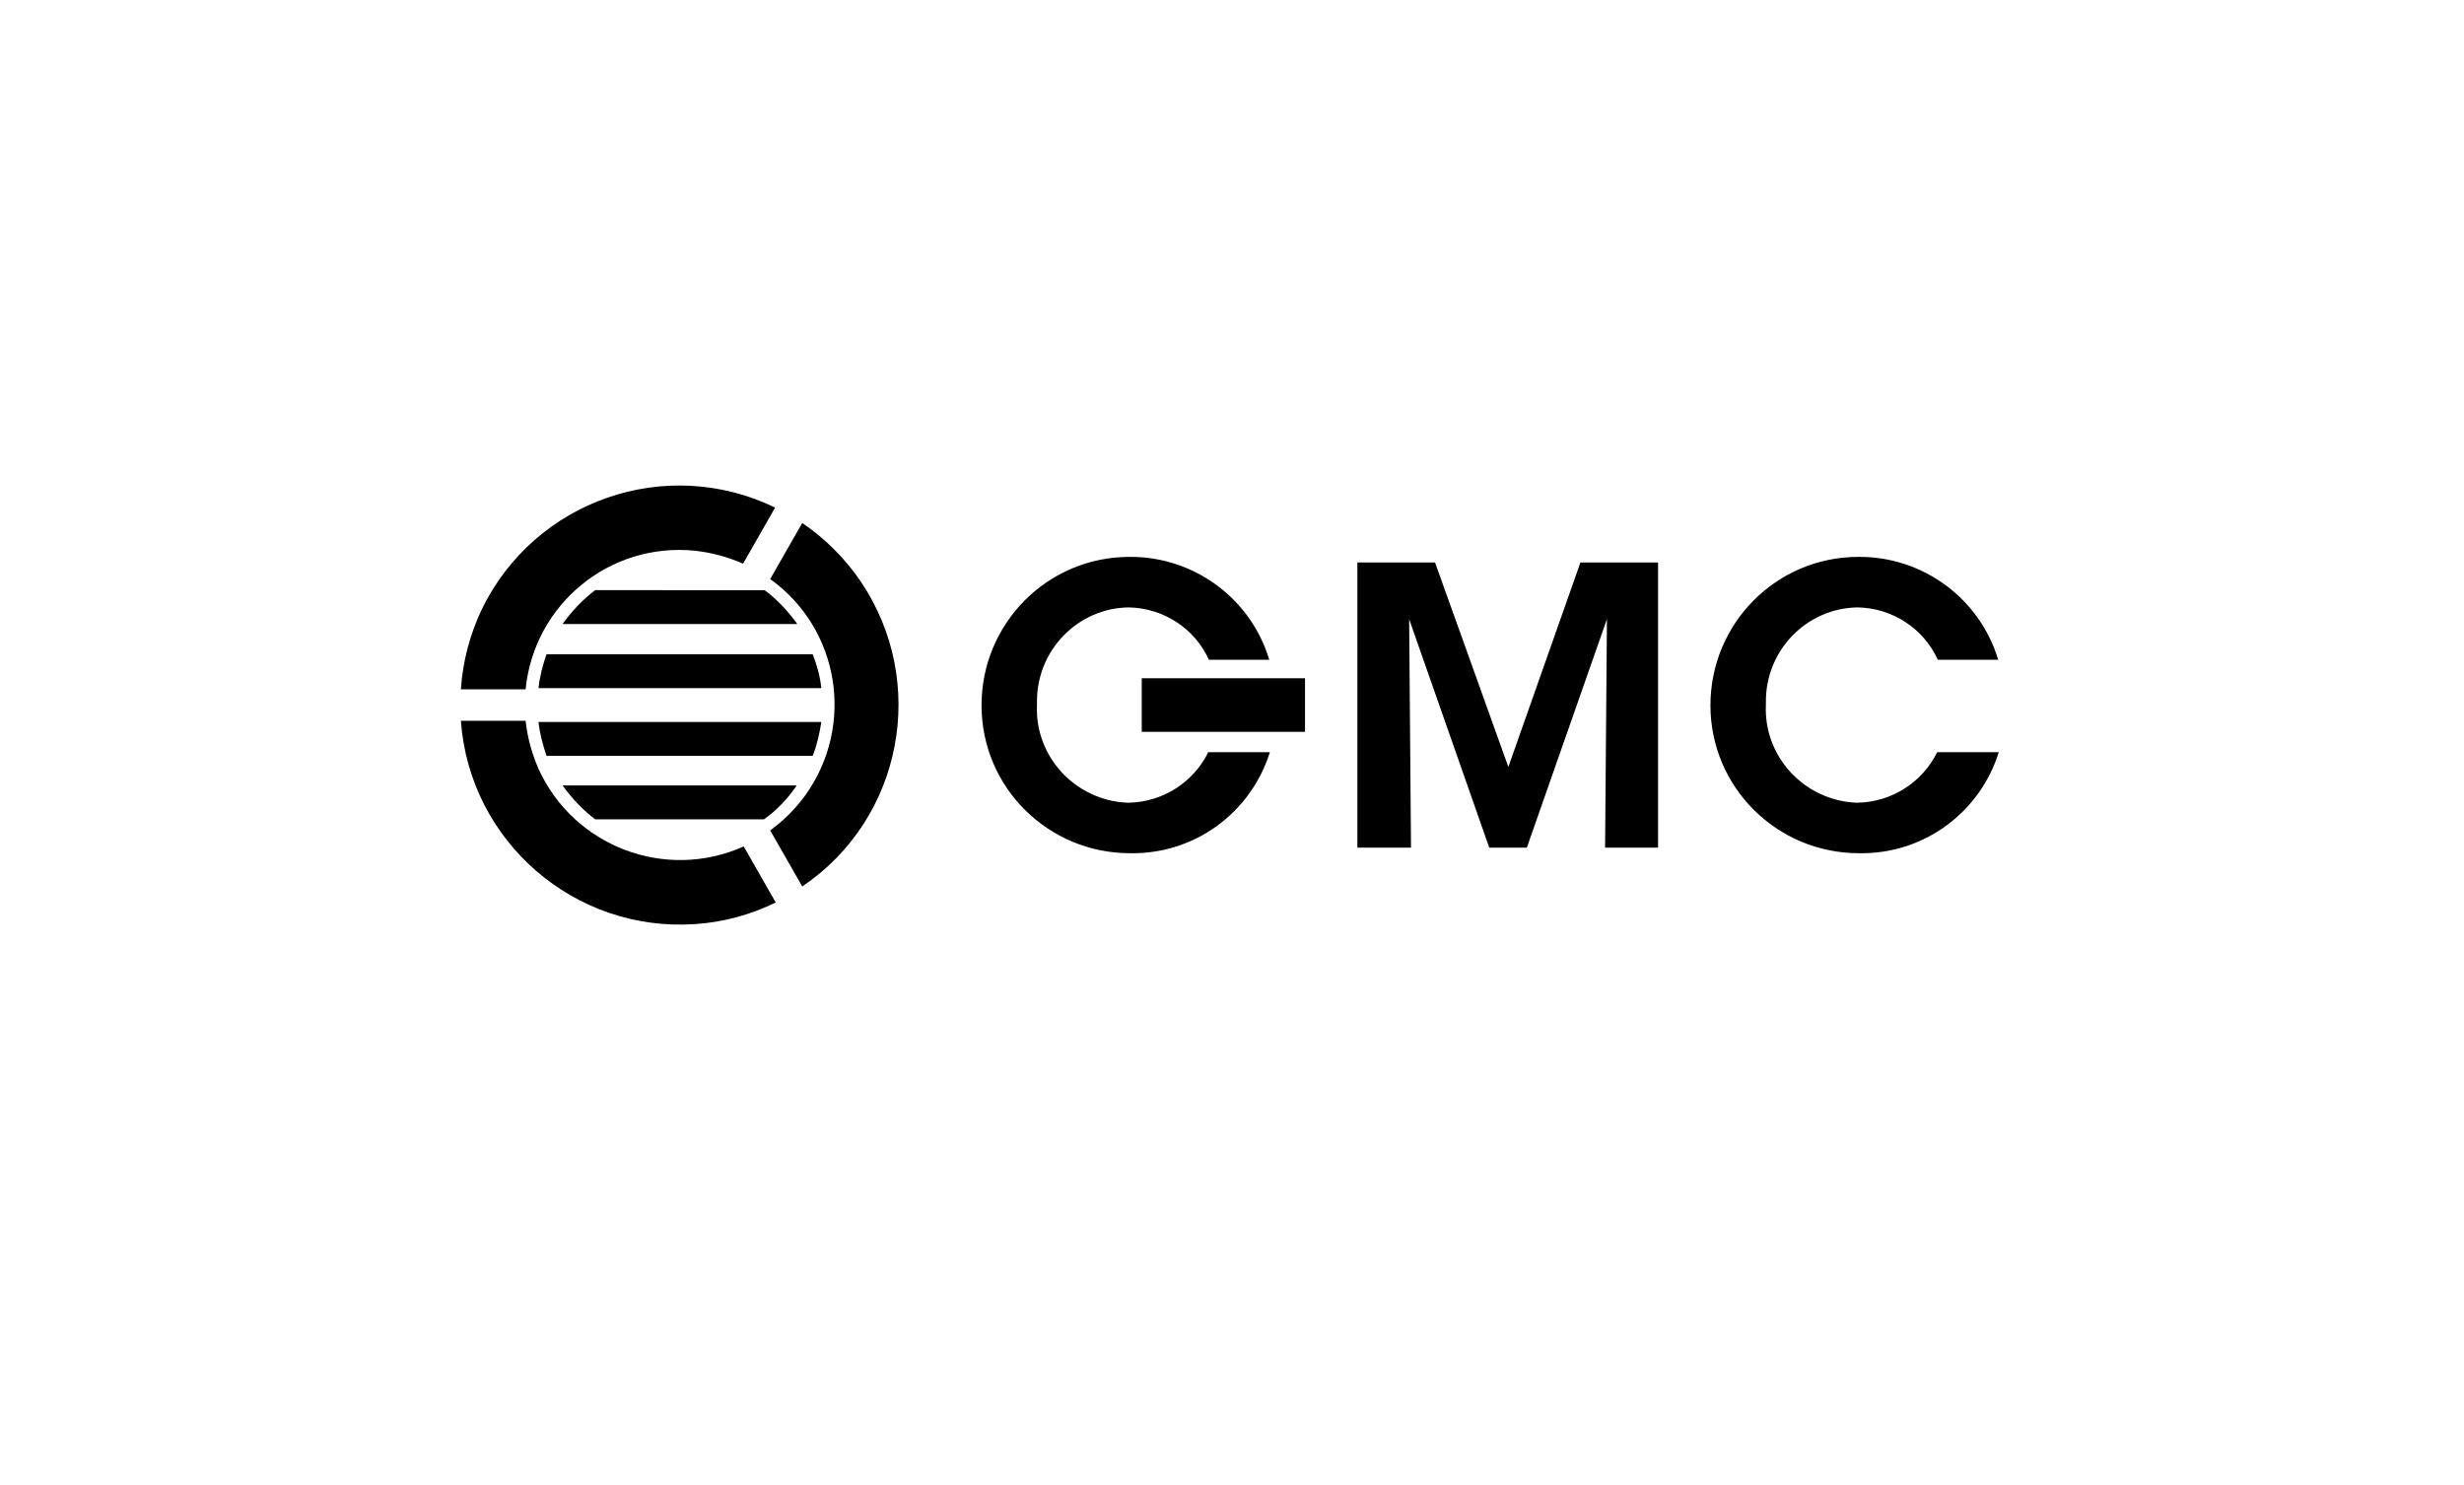
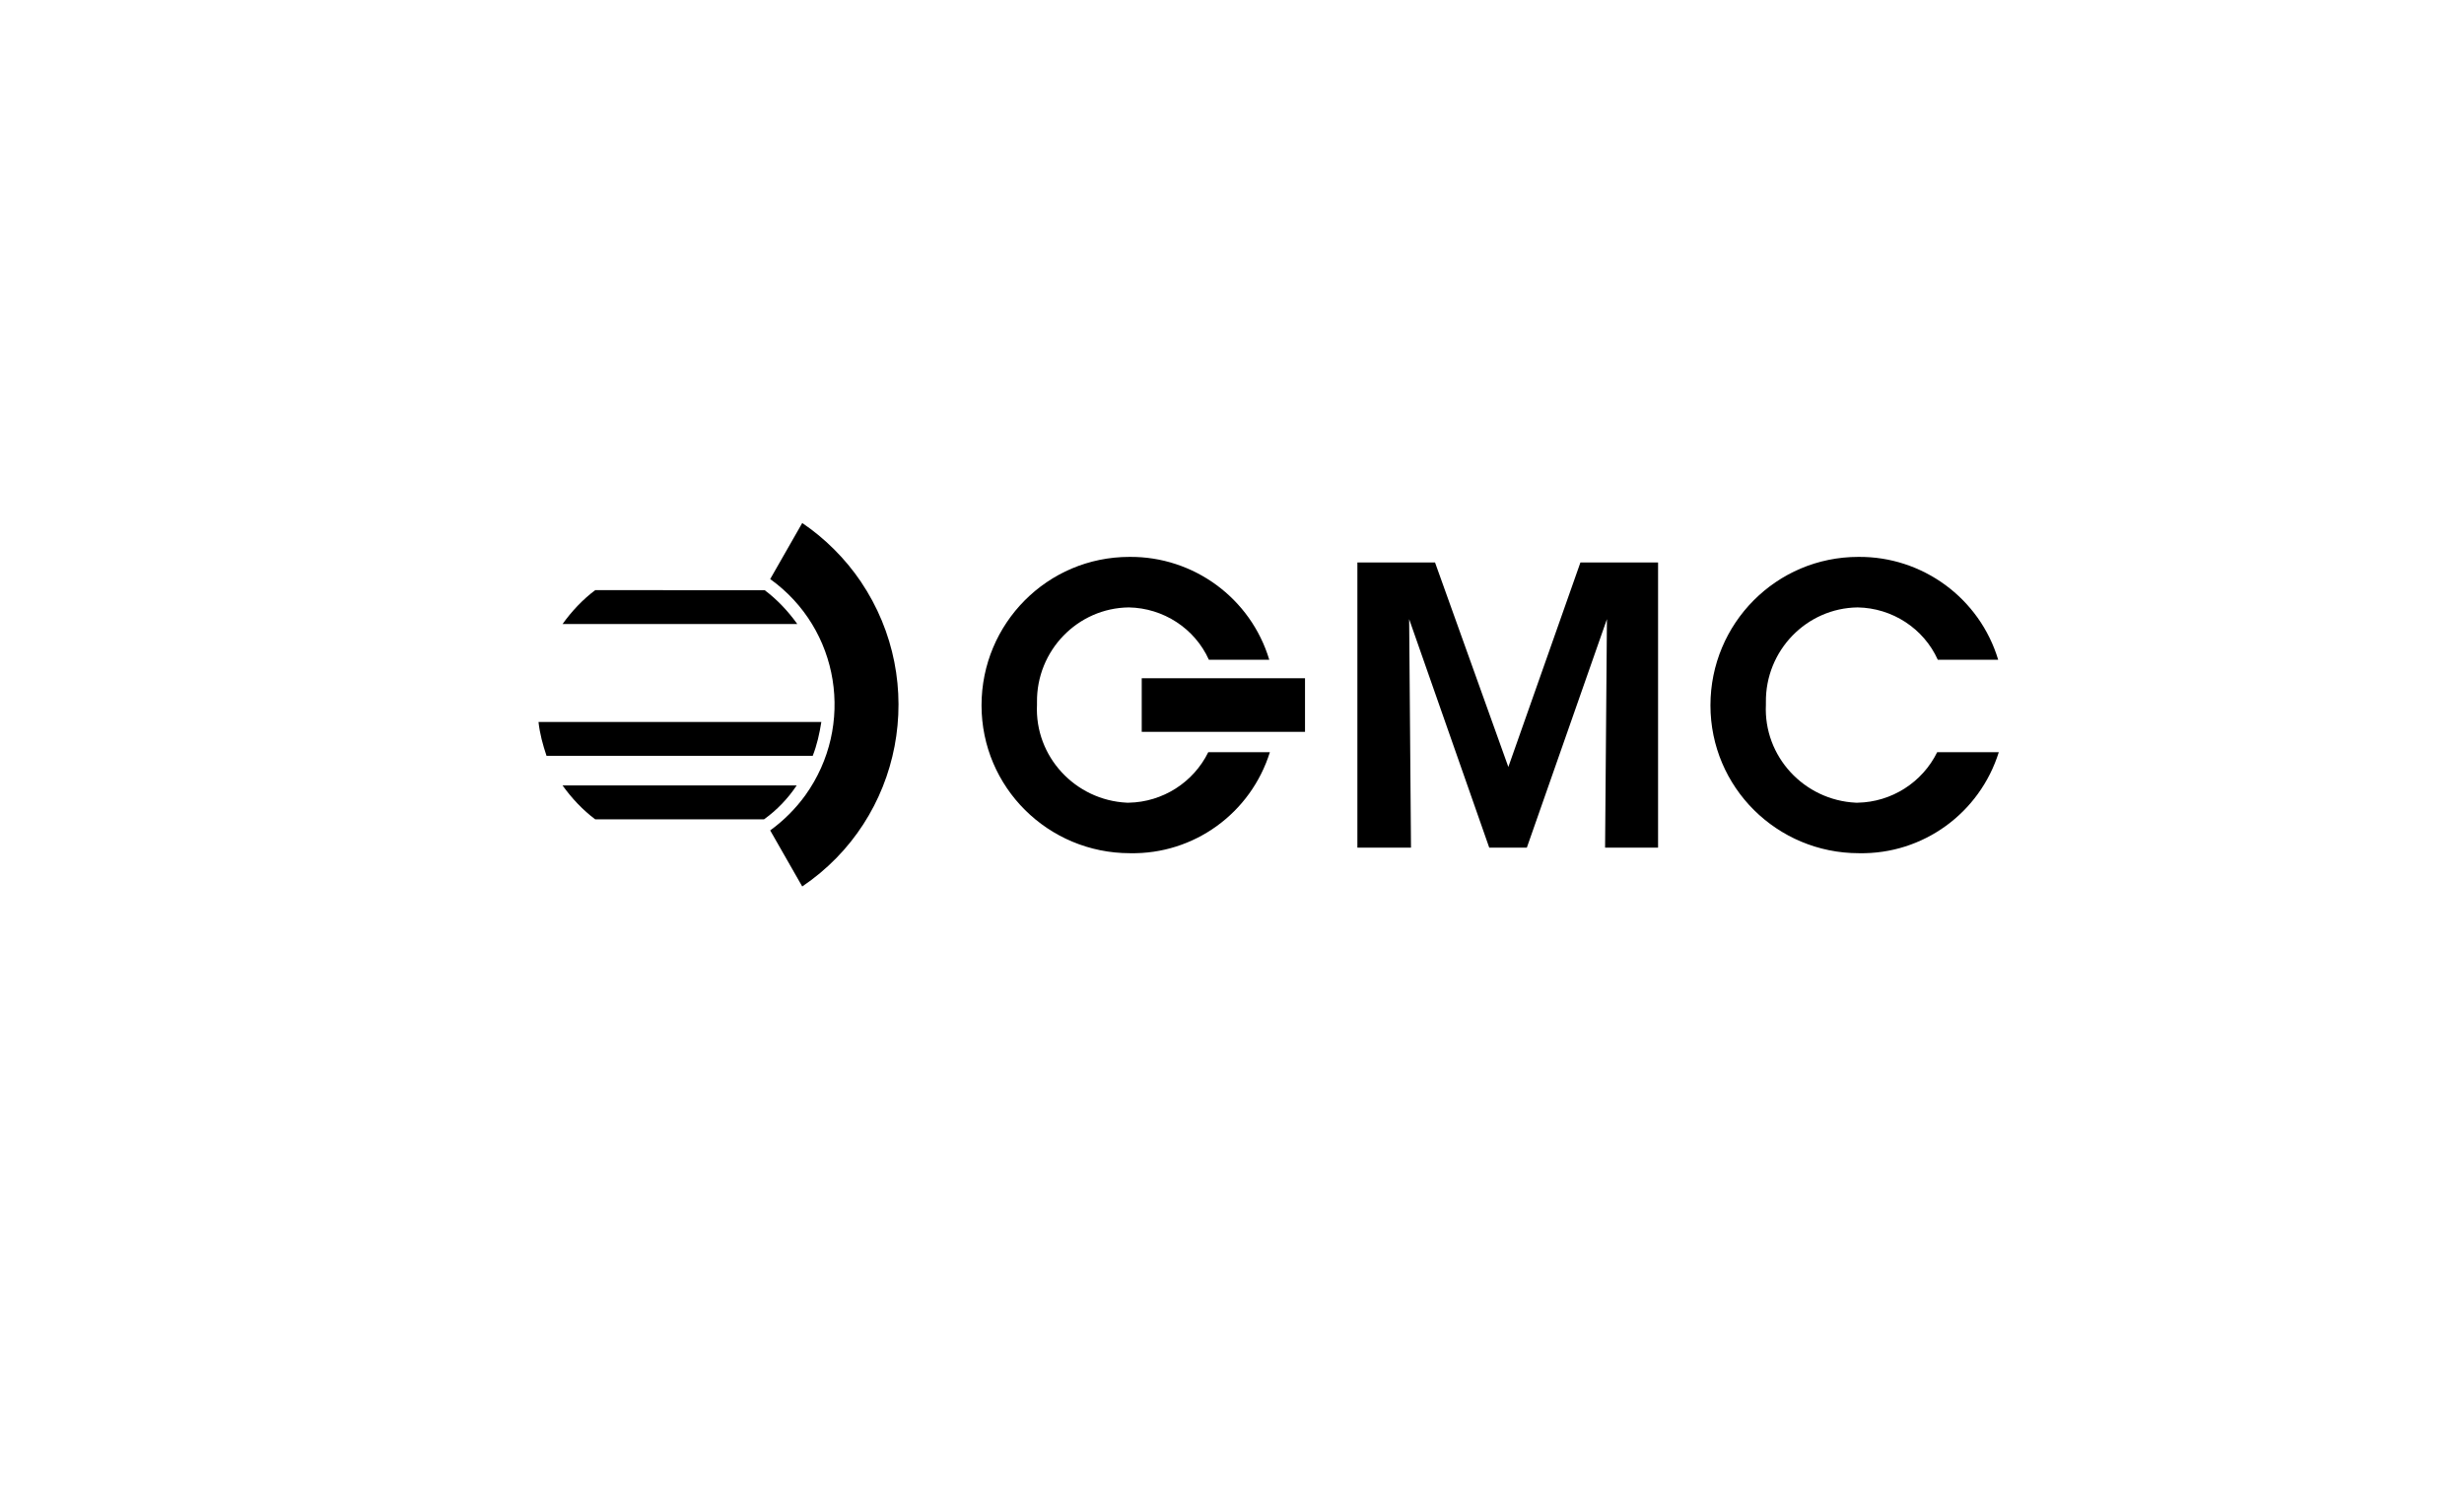
<svg xmlns="http://www.w3.org/2000/svg" version="1.1" id="Layer_1" x="0px" y="0px" viewBox="0 0 399.9 241" style="enable-background:new 0 0 399.9 241;" xml:space="preserve">
  <style type="text/css">
	.st0{clip-path:url(#SVGID_00000069379419420497246070000015761257953307180446_);}
	.st1{clip-path:url(#SVGID_00000057133863273147548280000002270595506937941650_);}
	.st2{clip-path:url(#SVGID_00000033337287021029457070000004337221250129470380_);}
	.st3{clip-path:url(#SVGID_00000103975393061022596770000010931207583696005820_);}
	.st4{filter:url(#Adobe_OpacityMaskFilter);}
	.st5{clip-path:url(#SVGID_00000152942708261579977990000006073058730063359935_);}
	.st6{clip-path:url(#SVGID_00000060752803475656320260000010345643809382019980_);}
	
		.st7{clip-path:url(#SVGID_00000152942708261579977990000006073058730063359935_);mask:url(#SVGID_00000064312896522379727700000001367099379856683652_);}
	.st8{filter:url(#Adobe_OpacityMaskFilter_00000122708958370785061960000017522856049882166670_);}
	.st9{enable-background:new    ;}
	.st10{clip-path:url(#SVGID_00000000188726806683934420000017261328920530666379_);}
	.st11{clip-path:url(#SVGID_00000059277536319802234910000015345750328601861002_);}
	.st12{filter:url(#Adobe_OpacityMaskFilter_00000167396115060245161250000013512947788188500382_);}
	.st13{clip-path:url(#SVGID_00000119797290347725215710000011871922636164577710_);}
	.st14{clip-path:url(#SVGID_00000128486315824190760250000001572830980411023499_);}
	.st15{clip-path:url(#SVGID_00000171715024718997374480000011875659894945805969_);}
	.st16{clip-path:url(#SVGID_00000122693296258397858230000014680421469453363638_);}
	.st17{clip-path:url(#SVGID_00000144323081919551756150000004688638117589078690_);}
	.st18{filter:url(#Adobe_OpacityMaskFilter_00000168834508980082826130000013068827970663699356_);}
	.st19{clip-path:url(#SVGID_00000017491586335857885120000013195417351782316947_);}
	.st20{clip-path:url(#SVGID_00000168074966963090480820000012830051152699388598_);}
	
		.st21{clip-path:url(#SVGID_00000017491586335857885120000013195417351782316947_);mask:url(#SVGID_00000022532684660086193190000000379886276402602908_);}
	.st22{filter:url(#Adobe_OpacityMaskFilter_00000032613930760704672590000002976154318705625271_);}
	.st23{clip-path:url(#SVGID_00000026853628420852870090000014793259256013676445_);}
	.st24{clip-path:url(#SVGID_00000170966046839451979110000003739236587951230135_);}
	.st25{filter:url(#Adobe_OpacityMaskFilter_00000083805747182379670290000004251767085324556683_);}
	.st26{clip-path:url(#SVGID_00000158708535379684958260000006933319975150412701_);}
	.st27{fill:#FFFFFF;}
	.st28{fill:#231F20;}
	.st29{fill-rule:evenodd;clip-rule:evenodd;fill:#231F20;}
	.st30{fill-rule:evenodd;clip-rule:evenodd;}
	.st31{fill:#19191A;}
	.st32{fill:#1D1D1B;}
	.st33{clip-path:url(#SVGID_00000109014227898011749450000002652523817296395180_);fill:#1D1D1B;}
	.st34{clip-path:url(#SVGID_00000005962086538617520280000017952465669593378971_);fill:#1D1D1B;}
	.st35{clip-path:url(#SVGID_00000139276278308485904250000002359122852519101071_);fill:#1D1D1B;}
	.st36{clip-path:url(#SVGID_00000101792443437206234470000016977923601266932881_);fill:#1D1D1B;}
	.st37{fill:#FFCC1B;}
	.st38{fill:#BCBCBB;}
	.st39{opacity:0.56;fill:url(#SVGID_00000099662087136224796920000008713736819892095113_);enable-background:new    ;}
	.st40{opacity:0.62;fill:url(#SVGID_00000003820499112347459620000006629381557030082963_);enable-background:new    ;}
	.st41{fill:#605E5E;}
	.st42{fill:#3A3A3A;}
	.st43{opacity:0.6;}
	.st44{filter:url(#Adobe_OpacityMaskFilter_00000029024334431832203610000015938598116108765084_);}
	.st45{filter:url(#Adobe_OpacityMaskFilter_00000127747524525701641700000008328678492291636657_);}
	
		.st46{mask:url(#SVGID_00000059306514899831978900000004408841946680620695_);fill:url(#SVGID_00000066505109705559898470000000442453821797110415_);}
	.st47{opacity:0.45;fill:#FFFFFF;}
	.st48{filter:url(#Adobe_OpacityMaskFilter_00000094613761000417760990000016720950668492040616_);}
	.st49{filter:url(#Adobe_OpacityMaskFilter_00000093890416929326148560000012285892141521543043_);}
	
		.st50{mask:url(#SVGID_00000008849402192978743080000013560157292176088215_);fill:url(#SVGID_00000121975490527534276120000006892779739379584900_);}
	.st51{opacity:0.35;fill:#FFFFFF;}
	.st52{filter:url(#Adobe_OpacityMaskFilter_00000108994047194048363550000009583169829662550424_);}
	.st53{filter:url(#Adobe_OpacityMaskFilter_00000111151650269501219540000017990928956310770842_);}
	
		.st54{mask:url(#SVGID_00000065052307407410454670000017893299710337190846_);fill:url(#SVGID_00000072972695705775645840000012943651775658951814_);}
	.st55{filter:url(#Adobe_OpacityMaskFilter_00000095334994648712283800000000475450332182224541_);}
	.st56{filter:url(#Adobe_OpacityMaskFilter_00000145056087487139162740000007598411746098547611_);}
	
		.st57{mask:url(#SVGID_00000079444394150103591890000010037790809446284216_);fill:url(#SVGID_00000018942862640381150350000009146834323007912578_);}
	.st58{filter:url(#Adobe_OpacityMaskFilter_00000046322773000199426110000012660570587975783577_);}
	.st59{filter:url(#Adobe_OpacityMaskFilter_00000076579785082379032820000011134842195843021237_);}
	
		.st60{mask:url(#SVGID_00000141415528014456714000000010736991195457994375_);fill:url(#SVGID_00000022526546800123095000000004407710602109553559_);}
	.st61{filter:url(#Adobe_OpacityMaskFilter_00000010995062003434043990000008235527841241282456_);}
	.st62{filter:url(#Adobe_OpacityMaskFilter_00000039838684109380452420000013260233025730324633_);}
	
		.st63{mask:url(#SVGID_00000075129295440956651240000017016975318072263323_);fill:url(#SVGID_00000000195674022245127880000013406713913165505977_);}
	.st64{filter:url(#Adobe_OpacityMaskFilter_00000173147131267824742820000012410437031138175929_);}
	.st65{filter:url(#Adobe_OpacityMaskFilter_00000007422227515288537500000009956601227488020909_);}
	
		.st66{mask:url(#SVGID_00000068636383691504521250000008115105602866023049_);fill:url(#SVGID_00000000938833640913331000000013295869082900525732_);}
	.st67{filter:url(#Adobe_OpacityMaskFilter_00000037657190939232326300000004209820339687850123_);}
	.st68{filter:url(#Adobe_OpacityMaskFilter_00000096055861629581258600000003754937633213262209_);}
	
		.st69{mask:url(#SVGID_00000040536545856111669550000010830863126426527909_);fill:url(#SVGID_00000062876187392162628710000004506494101632170160_);}
	.st70{filter:url(#Adobe_OpacityMaskFilter_00000168088650113826724870000013283546505683288753_);}
	.st71{filter:url(#Adobe_OpacityMaskFilter_00000043450413985556719830000013289155802448990127_);}
	
		.st72{mask:url(#SVGID_00000059300313556827819990000006421595964545156542_);fill:url(#SVGID_00000133521893059459882930000000186026025619929223_);}
	.st73{filter:url(#Adobe_OpacityMaskFilter_00000137096477327859946920000010073345249112278440_);}
	.st74{filter:url(#Adobe_OpacityMaskFilter_00000065069742928232838640000013902783877474814878_);}
	
		.st75{mask:url(#SVGID_00000158744630459538453840000004317901183311401090_);fill:url(#SVGID_00000049909392355905814260000008007730201671715764_);}
	.st76{opacity:0.55;fill:#FFFFFF;}
	.st77{filter:url(#Adobe_OpacityMaskFilter_00000110449635102658783700000012133292151420140685_);}
	.st78{filter:url(#Adobe_OpacityMaskFilter_00000012449965649741155640000010502476367701715856_);}
	
		.st79{mask:url(#SVGID_00000101813819768567286280000016324313307095160502_);fill:url(#SVGID_00000140701584834617597230000018136756346563926961_);}
	.st80{filter:url(#Adobe_OpacityMaskFilter_00000034797121704257747490000011107724768907703206_);}
	.st81{filter:url(#Adobe_OpacityMaskFilter_00000042706513021368062530000007277611555686839200_);}
	
		.st82{mask:url(#SVGID_00000142868936105199189460000007992439309743721131_);fill:url(#SVGID_00000075879119753132117140000017576415916294929029_);}
	.st83{filter:url(#Adobe_OpacityMaskFilter_00000033364219209774692420000011372663762797276555_);}
	.st84{filter:url(#Adobe_OpacityMaskFilter_00000080189564814467872750000010984619853488080018_);}
	
		.st85{mask:url(#SVGID_00000093172619427174912800000003387008711202753669_);fill:url(#SVGID_00000182519257743985869870000014972147381678223761_);}
	.st86{filter:url(#Adobe_OpacityMaskFilter_00000014624912224438940910000004822199462533450922_);}
	.st87{filter:url(#Adobe_OpacityMaskFilter_00000128454631299285438660000014379377528050801825_);}
	
		.st88{mask:url(#SVGID_00000070800470789315094990000014117852177258530744_);fill:url(#SVGID_00000087392400690379127380000006201851529423305350_);}
	.st89{filter:url(#Adobe_OpacityMaskFilter_00000047019974716018832620000011875572453333251716_);}
	.st90{filter:url(#Adobe_OpacityMaskFilter_00000031169755042843854150000000120342227070686099_);}
	
		.st91{mask:url(#SVGID_00000181080024199202960320000016292547066151664523_);fill:url(#SVGID_00000003804028113849459920000013078247494255068544_);}
	.st92{opacity:0.5;fill:#FFFFFF;}
	.st93{filter:url(#Adobe_OpacityMaskFilter_00000102514416914075173040000018384205998147196549_);}
	.st94{filter:url(#Adobe_OpacityMaskFilter_00000158028826946788621820000001577595932876770703_);}
	
		.st95{mask:url(#SVGID_00000016043740303792915560000002665395966180481931_);fill:url(#SVGID_00000032629544850603044790000017148906842037981575_);}
	.st96{filter:url(#Adobe_OpacityMaskFilter_00000028283265364799389890000012716801253918540185_);}
	.st97{filter:url(#Adobe_OpacityMaskFilter_00000167365954458862197120000013410275977408764041_);}
	
		.st98{mask:url(#SVGID_00000078754419971293174770000007470339010831443096_);fill:url(#SVGID_00000118373654911203938940000018192930239105353387_);}
	.st99{filter:url(#Adobe_OpacityMaskFilter_00000031899997256259687740000010011129606783464606_);}
	.st100{filter:url(#Adobe_OpacityMaskFilter_00000094609750182899824690000018347044561736038841_);}
	
		.st101{mask:url(#SVGID_00000043445930123642647340000005478423783252515488_);fill:url(#SVGID_00000176742466018843977580000015298513698475963579_);}
	.st102{filter:url(#Adobe_OpacityMaskFilter_00000117652141539716173290000007845270575089440434_);}
	.st103{filter:url(#Adobe_OpacityMaskFilter_00000034088789822215636280000013547301050563833260_);}
	
		.st104{mask:url(#SVGID_00000155837115109956422440000017168932026342505388_);fill:url(#SVGID_00000098939276492590207040000008480165213570049409_);}
	.st105{filter:url(#Adobe_OpacityMaskFilter_00000114063884744041062320000001025832872852530600_);}
	.st106{filter:url(#Adobe_OpacityMaskFilter_00000007401294775526190160000014563155308293410469_);}
	
		.st107{mask:url(#SVGID_00000155826809516395807480000004914602852583301545_);fill:url(#SVGID_00000162314056366916073080000010660091497766764165_);}
	.st108{filter:url(#Adobe_OpacityMaskFilter_00000085245454443256520490000004376892546647186349_);}
	.st109{filter:url(#Adobe_OpacityMaskFilter_00000020386650540508165510000004116769857768468112_);}
	
		.st110{mask:url(#SVGID_00000094584767559985084210000008385031984115859598_);fill:url(#SVGID_00000097502283826382027500000008313953317107271560_);}
	.st111{filter:url(#Adobe_OpacityMaskFilter_00000052072427947133180440000010256183767209949328_);}
	.st112{filter:url(#Adobe_OpacityMaskFilter_00000093874791527740396810000012406514187197522085_);}
	
		.st113{mask:url(#SVGID_00000129889898656675883810000014439695334812774305_);fill:url(#SVGID_00000125586961861982249960000016072609229108822455_);}
	.st114{filter:url(#Adobe_OpacityMaskFilter_00000003818520483668781280000004712387701963734674_);}
	.st115{filter:url(#Adobe_OpacityMaskFilter_00000125567244647959012690000009099033693959699117_);}
	
		.st116{mask:url(#SVGID_00000086665830783375095350000015907874192596784295_);fill:url(#SVGID_00000130645596566211010750000010837254985646813611_);}
	.st117{filter:url(#Adobe_OpacityMaskFilter_00000149339983173782776860000014974591773795418797_);}
	.st118{filter:url(#Adobe_OpacityMaskFilter_00000119837240950841079360000011937889094200154291_);}
	
		.st119{mask:url(#SVGID_00000061450552214400735980000005594468175732489623_);fill:url(#SVGID_00000170986471151511397830000004201946665059241388_);}
	.st120{filter:url(#Adobe_OpacityMaskFilter_00000042730668190318255390000011610956704192528257_);}
	.st121{filter:url(#Adobe_OpacityMaskFilter_00000147219832619941139160000010759163076976653499_);}
	
		.st122{mask:url(#SVGID_00000178916277215541054910000000532697495103278999_);fill:url(#SVGID_00000174595971026354503160000000384041086438094988_);}
	.st123{filter:url(#Adobe_OpacityMaskFilter_00000152958785924322997320000008170077853202391993_);}
	.st124{filter:url(#Adobe_OpacityMaskFilter_00000005242677060819008270000001256494726302300582_);}
	
		.st125{mask:url(#SVGID_00000018942029758501592630000017528670714527315104_);fill:url(#SVGID_00000062884102128117796380000011343199358950537605_);}
	.st126{filter:url(#Adobe_OpacityMaskFilter_00000041283790723624660500000013396693046641798793_);}
	.st127{filter:url(#Adobe_OpacityMaskFilter_00000123413397967583482060000005978260243975291022_);}
	
		.st128{mask:url(#SVGID_00000175314724718055354510000009332610063119405440_);fill:url(#SVGID_00000119808843659226640580000014591932796645764799_);}
	.st129{filter:url(#Adobe_OpacityMaskFilter_00000088842134085260851540000002474074049976921502_);}
	.st130{filter:url(#Adobe_OpacityMaskFilter_00000039854724991100207670000002057355686775435692_);}
	
		.st131{mask:url(#SVGID_00000016763242554359952930000017640557636462445452_);fill:url(#SVGID_00000102513884508695775260000001904723219269673658_);}
	.st132{filter:url(#Adobe_OpacityMaskFilter_00000124143627368414078450000011495013496351104673_);}
	.st133{filter:url(#Adobe_OpacityMaskFilter_00000173131176055034220690000012139805303446879897_);}
	
		.st134{mask:url(#SVGID_00000144315883924833807900000000218692566306995882_);fill:url(#SVGID_00000080899229014425638620000001441277929949742243_);}
	.st135{filter:url(#Adobe_OpacityMaskFilter_00000104664375671113260630000016027742983633891738_);}
	.st136{filter:url(#Adobe_OpacityMaskFilter_00000106869433649439932960000001995747332232246400_);}
	
		.st137{mask:url(#SVGID_00000083805038358049152490000008045907111585516470_);fill:url(#SVGID_00000130647952082169278660000007463457899683303870_);}
	.st138{filter:url(#Adobe_OpacityMaskFilter_00000036252072720797853190000017474614100482667427_);}
	.st139{filter:url(#Adobe_OpacityMaskFilter_00000075162133428687962440000002007594529343931281_);}
	
		.st140{mask:url(#SVGID_00000081608381851361855840000013112463485808845716_);fill:url(#SVGID_00000142141917677321534400000015006255613280782737_);}
	.st141{filter:url(#Adobe_OpacityMaskFilter_00000064315066465111110690000000218947561439194036_);}
	.st142{filter:url(#Adobe_OpacityMaskFilter_00000130608264665877024480000001496412552207665580_);}
	
		.st143{mask:url(#SVGID_00000114072750142852814280000017060207551507650989_);fill:url(#SVGID_00000100349484248677744740000015116923171939480484_);}
	.st144{filter:url(#Adobe_OpacityMaskFilter_00000159465974522905598380000006323715401515773375_);}
	.st145{filter:url(#Adobe_OpacityMaskFilter_00000018210431989762867440000014740559153559282859_);}
	
		.st146{mask:url(#SVGID_00000137841934853381279560000009889492554816527294_);fill:url(#SVGID_00000072271013991208000290000010936066959300121777_);}
	.st147{filter:url(#Adobe_OpacityMaskFilter_00000004520336126956496720000003290798212317877410_);}
	.st148{filter:url(#Adobe_OpacityMaskFilter_00000045614067168303919950000007323126130451236519_);}
	
		.st149{mask:url(#SVGID_00000144328720744315038570000007802968286315350667_);fill:url(#SVGID_00000010994867194583309130000007255552603212075686_);}
	.st150{filter:url(#Adobe_OpacityMaskFilter_00000045581181390310680290000010351373361675262637_);}
	.st151{filter:url(#Adobe_OpacityMaskFilter_00000023999504316029854020000002605147757047932325_);}
	
		.st152{mask:url(#SVGID_00000129923696274075563660000013376500591445850770_);fill:url(#SVGID_00000124161433978389819700000010924553749844477581_);}
	.st153{filter:url(#Adobe_OpacityMaskFilter_00000168809263242813968270000007154915560786627253_);}
	.st154{filter:url(#Adobe_OpacityMaskFilter_00000110430385484495701510000014876166332640242327_);}
	
		.st155{mask:url(#SVGID_00000091694736995138094920000009970234630216998333_);fill:url(#SVGID_00000080917118372428950320000016972473754466348441_);}
	.st156{filter:url(#Adobe_OpacityMaskFilter_00000045615170986614089380000011073160813925467319_);}
	.st157{filter:url(#Adobe_OpacityMaskFilter_00000092422810806896494830000002821271223253340055_);}
	
		.st158{mask:url(#SVGID_00000005238869905634583620000009100442247858090641_);fill:url(#SVGID_00000045586213769297076420000015911890093342531972_);}
	.st159{filter:url(#Adobe_OpacityMaskFilter_00000013903146995726194500000016009295826599216801_);}
	.st160{filter:url(#Adobe_OpacityMaskFilter_00000082344778689200255940000013445428305808328075_);}
	
		.st161{mask:url(#SVGID_00000150795153724835008720000011504515036631973816_);fill:url(#SVGID_00000068643342745509039000000017858699708821319609_);}
	.st162{filter:url(#Adobe_OpacityMaskFilter_00000182489459663445027820000007383602390897331595_);}
	.st163{filter:url(#Adobe_OpacityMaskFilter_00000147903345429981115780000009764253776796094370_);}
	
		.st164{mask:url(#SVGID_00000073712127769342938140000010310122778589054116_);fill:url(#SVGID_00000062161734838366775670000005558048402085460108_);}
	.st165{filter:url(#Adobe_OpacityMaskFilter_00000108990108431394740430000015266980215750591647_);}
	.st166{filter:url(#Adobe_OpacityMaskFilter_00000085955826608099425960000015528128603081236395_);}
	
		.st167{mask:url(#SVGID_00000029733442230305264490000017434586613477349017_);fill:url(#SVGID_00000140003367705145603320000001334010398880091799_);}
	.st168{filter:url(#Adobe_OpacityMaskFilter_00000019641755847284072060000009400747699350159505_);}
	.st169{filter:url(#Adobe_OpacityMaskFilter_00000183229254306939978730000002059382607271924910_);}
	
		.st170{mask:url(#SVGID_00000053524662065084468500000003764887224123873709_);fill:url(#SVGID_00000132796837421427594800000010737747339047713409_);}
	.st171{filter:url(#Adobe_OpacityMaskFilter_00000021797470794361929300000014480887604228553122_);}
	.st172{filter:url(#Adobe_OpacityMaskFilter_00000100342003524297934280000000637576096404881317_);}
	
		.st173{mask:url(#SVGID_00000005244058095928977060000012722187134145722246_);fill:url(#SVGID_00000061458920034114790050000002289604443363430057_);}
	.st174{filter:url(#Adobe_OpacityMaskFilter_00000074412482171371601310000012017025235746026164_);}
	.st175{filter:url(#Adobe_OpacityMaskFilter_00000031180005683623575500000012395128849715370910_);}
	
		.st176{mask:url(#SVGID_00000103225527215625563240000017595767801003141259_);fill:url(#SVGID_00000115509067971776910830000010277106989385567897_);}
	.st177{filter:url(#Adobe_OpacityMaskFilter_00000080189356357576821190000013529795835168613048_);}
	.st178{filter:url(#Adobe_OpacityMaskFilter_00000093866437644280236200000015351658971114719417_);}
	
		.st179{mask:url(#SVGID_00000061446236000503728250000017695912570930770318_);fill:url(#SVGID_00000042704204036674145310000016382961779844159148_);}
	.st180{filter:url(#Adobe_OpacityMaskFilter_00000031928976922216719970000009502940019122072470_);}
	.st181{filter:url(#Adobe_OpacityMaskFilter_00000082370450999397066370000009767486477470134175_);}
	
		.st182{mask:url(#SVGID_00000017505355837341598250000003186682270464770734_);fill:url(#SVGID_00000021804570266390903480000016902994519926917772_);}
	.st183{filter:url(#Adobe_OpacityMaskFilter_00000010276774422652334880000005361015434811766674_);}
	.st184{filter:url(#Adobe_OpacityMaskFilter_00000088846725225577575340000001533858867344319919_);}
	
		.st185{mask:url(#SVGID_00000085227395269985136130000001385750027365500575_);fill:url(#SVGID_00000159446938791719109800000017552774026501125795_);}
	.st186{filter:url(#Adobe_OpacityMaskFilter_00000067924206042373137700000016530786370340413868_);}
	.st187{filter:url(#Adobe_OpacityMaskFilter_00000162347553053815724560000018295167589593136300_);}
	
		.st188{mask:url(#SVGID_00000076588601349728012420000013373630768397524918_);fill:url(#SVGID_00000023267845237586558690000003915942481311599498_);}
	.st189{filter:url(#Adobe_OpacityMaskFilter_00000121979434231696728470000010568668507140317319_);}
	.st190{filter:url(#Adobe_OpacityMaskFilter_00000078047136283216202290000005603061672355202433_);}
	
		.st191{mask:url(#SVGID_00000150066338338993162900000014721025502772405438_);fill:url(#SVGID_00000013912228675857617850000006919433366760100995_);}
	.st192{filter:url(#Adobe_OpacityMaskFilter_00000170266300748737254190000003527335429678120125_);}
	.st193{filter:url(#Adobe_OpacityMaskFilter_00000101100777753152908850000015399991336147811989_);}
	
		.st194{mask:url(#SVGID_00000008838552170864235260000015996490903349898679_);fill:url(#SVGID_00000129202368852913736730000012762146139233303740_);}
	.st195{filter:url(#Adobe_OpacityMaskFilter_00000171703078757956718070000003407637988752885895_);}
	.st196{filter:url(#Adobe_OpacityMaskFilter_00000171704688491424055030000011090524965993076631_);}
	
		.st197{mask:url(#SVGID_00000100347526371310403150000002496288701142657168_);fill:url(#SVGID_00000099655425715836437730000006981305101021022612_);}
	.st198{filter:url(#Adobe_OpacityMaskFilter_00000094583957199780355790000017367586379213653414_);}
	.st199{filter:url(#Adobe_OpacityMaskFilter_00000124866184554170888440000013990193903251599523_);}
	
		.st200{mask:url(#SVGID_00000157307798879046224650000018202192271282456255_);fill:url(#SVGID_00000090256659289269815020000008858994700163475354_);}
	.st201{filter:url(#Adobe_OpacityMaskFilter_00000003789914483784598120000016239915188775700393_);}
	.st202{filter:url(#Adobe_OpacityMaskFilter_00000045601980781832798040000015636335681722029204_);}
	
		.st203{mask:url(#SVGID_00000152976259626024643790000008875777206458410636_);fill:url(#SVGID_00000128461727157767189680000006620334743373636229_);}
	.st204{filter:url(#Adobe_OpacityMaskFilter_00000106118908245430350870000005028956193459567032_);}
	.st205{filter:url(#Adobe_OpacityMaskFilter_00000093866684014705295970000001880531769370175879_);}
	
		.st206{mask:url(#SVGID_00000024714165964965015030000011719423635503733919_);fill:url(#SVGID_00000181791412662628694820000014630230471214759579_);}
	.st207{filter:url(#Adobe_OpacityMaskFilter_00000041253577359875696690000009579585227281744807_);}
	.st208{filter:url(#Adobe_OpacityMaskFilter_00000053542836205882608690000002726516121636016821_);}
	
		.st209{mask:url(#SVGID_00000093155407545115171670000014959183010381721757_);fill:url(#SVGID_00000059288562348218422760000004929279207195029638_);}
	.st210{filter:url(#Adobe_OpacityMaskFilter_00000155844457711877567950000010810877607280497853_);}
	.st211{filter:url(#Adobe_OpacityMaskFilter_00000127738572984101566640000014643812375762931629_);}
	
		.st212{mask:url(#SVGID_00000016762347378858169700000001418962023001624982_);fill:url(#SVGID_00000158743596657881510050000015122091084210569651_);}
	.st213{filter:url(#Adobe_OpacityMaskFilter_00000132806566004379190070000002434502182839761336_);}
	.st214{filter:url(#Adobe_OpacityMaskFilter_00000139975420989339135670000004709150606370513336_);}
	
		.st215{mask:url(#SVGID_00000181772392282598232240000006905707956270675851_);fill:url(#SVGID_00000158749880933597422340000010819219362867646894_);}
	.st216{filter:url(#Adobe_OpacityMaskFilter_00000093899388337806028730000002766628072394427806_);}
	.st217{filter:url(#Adobe_OpacityMaskFilter_00000133498455992841533280000015831590800524784016_);}
	
		.st218{mask:url(#SVGID_00000043431166875360575730000017216609892411472053_);fill:url(#SVGID_00000160158271647908858320000008313067063816758932_);}
	.st219{filter:url(#Adobe_OpacityMaskFilter_00000077310376889315138570000008473363256946766490_);}
	.st220{filter:url(#Adobe_OpacityMaskFilter_00000029750692656715366390000010636981100993578641_);}
	
		.st221{mask:url(#SVGID_00000146473782126489316470000009892249449287999164_);fill:url(#SVGID_00000163787277178422865120000001360017095083731109_);}
	.st222{filter:url(#Adobe_OpacityMaskFilter_00000181057567712631256130000004742480784869095065_);}
	.st223{filter:url(#Adobe_OpacityMaskFilter_00000121999888589514561390000000514687989087028397_);}
	
		.st224{mask:url(#SVGID_00000120548718645088388720000010566572274350101665_);fill:url(#SVGID_00000106108526148858353410000011955688241961621652_);}
	.st225{filter:url(#Adobe_OpacityMaskFilter_00000067205717763501534630000006155937879464912826_);}
	.st226{filter:url(#Adobe_OpacityMaskFilter_00000181046199627549643670000006474543342098735506_);}
	
		.st227{mask:url(#SVGID_00000047052779105659510050000010356688643794578871_);fill:url(#SVGID_00000027578881757999154490000002104051180179554976_);}
	.st228{filter:url(#Adobe_OpacityMaskFilter_00000081609980324091687250000011085338482247375238_);}
	.st229{filter:url(#Adobe_OpacityMaskFilter_00000173852361007853230550000003645051496447561367_);}
	
		.st230{mask:url(#SVGID_00000063592476988891538410000009166242297164022695_);fill:url(#SVGID_00000005255513581965366030000006308903353967175859_);}
	.st231{filter:url(#Adobe_OpacityMaskFilter_00000009578814461983401290000012513701996095640755_);}
	.st232{filter:url(#Adobe_OpacityMaskFilter_00000173868974174460628360000010097356686416425856_);}
	
		.st233{mask:url(#SVGID_00000101072427180325441630000007692933947257924774_);fill:url(#SVGID_00000063616901319204415800000010905818216761340817_);}
	.st234{filter:url(#Adobe_OpacityMaskFilter_00000130638635639225780860000018316597877782329491_);}
	.st235{filter:url(#Adobe_OpacityMaskFilter_00000134945702423217623210000002739129261127243681_);}
	
		.st236{mask:url(#SVGID_00000022557528468982120940000008611253472955655603_);fill:url(#SVGID_00000164509401497468099210000005156964619841671323_);}
	.st237{filter:url(#Adobe_OpacityMaskFilter_00000094588710674203084640000010434561007396246918_);}
	.st238{filter:url(#Adobe_OpacityMaskFilter_00000084515423744712041230000015633415856772175544_);}
	
		.st239{mask:url(#SVGID_00000044883674361917921280000017223184653451917236_);fill:url(#SVGID_00000005959614625802390950000000312492312547862658_);}
	.st240{filter:url(#Adobe_OpacityMaskFilter_00000041274936816729509590000015455829168606365844_);}
	.st241{filter:url(#Adobe_OpacityMaskFilter_00000122720498584153720990000013930850935663251874_);}
	
		.st242{mask:url(#SVGID_00000119096272117551830520000001094192754349359293_);fill:url(#SVGID_00000087379998210457213060000015183511788162908841_);}
	.st243{filter:url(#Adobe_OpacityMaskFilter_00000135675638219315837150000003957573707453820863_);}
	.st244{filter:url(#Adobe_OpacityMaskFilter_00000067233463659337387260000007248783458916442805_);}
	
		.st245{mask:url(#SVGID_00000089559811273622828350000007037519736065480835_);fill:url(#SVGID_00000157282708009504535460000004544278648726665347_);}
	.st246{filter:url(#Adobe_OpacityMaskFilter_00000107556042321605275610000007667786909645660077_);}
	.st247{filter:url(#Adobe_OpacityMaskFilter_00000057131822976109956940000002228773682768264364_);}
	
		.st248{mask:url(#SVGID_00000100368648602214647450000005986785285107200167_);fill:url(#SVGID_00000035510153032729840040000009290977248905769625_);}
	.st249{filter:url(#Adobe_OpacityMaskFilter_00000094610084162605006060000001135038091581928639_);}
	.st250{filter:url(#Adobe_OpacityMaskFilter_00000085239327034845821240000011873926587343583383_);}
	
		.st251{mask:url(#SVGID_00000003082644259104091000000006631892670789074357_);fill:url(#SVGID_00000046305234064448093060000014094593803499648163_);}
	.st252{filter:url(#Adobe_OpacityMaskFilter_00000103982410720310034520000002936331264937151671_);}
	.st253{filter:url(#Adobe_OpacityMaskFilter_00000037688295326755578210000010784809930882948495_);}
	
		.st254{mask:url(#SVGID_00000001657276705082646180000002487796559125486466_);fill:url(#SVGID_00000140707614707473317260000011591196863281385611_);}
	.st255{filter:url(#Adobe_OpacityMaskFilter_00000152265701742678948220000016283258280763173260_);}
	.st256{filter:url(#Adobe_OpacityMaskFilter_00000058552481908727092250000012881236057749711023_);}
	
		.st257{mask:url(#SVGID_00000070800048824942695580000004052048843077065895_);fill:url(#SVGID_00000142881658708381038570000003559902091952576427_);}
	.st258{filter:url(#Adobe_OpacityMaskFilter_00000106109788734489520790000017391616542680748473_);}
	.st259{filter:url(#Adobe_OpacityMaskFilter_00000137118716707214380740000004783315248242012078_);}
	
		.st260{mask:url(#SVGID_00000092452194578332914900000000719342703330288293_);fill:url(#SVGID_00000167392363818807434930000007786124767276619688_);}
	.st261{filter:url(#Adobe_OpacityMaskFilter_00000101793843491486165200000015383384097677901718_);}
	.st262{filter:url(#Adobe_OpacityMaskFilter_00000034810353471652428450000004079897449240148641_);}
	
		.st263{mask:url(#SVGID_00000176036412653511783300000009988464055076918926_);fill:url(#SVGID_00000110454543558613546770000012444681244919112330_);}
	.st264{filter:url(#Adobe_OpacityMaskFilter_00000020359367087766170380000008237740293554977667_);}
	.st265{filter:url(#Adobe_OpacityMaskFilter_00000050623698683688524860000014446271499677839541_);}
	
		.st266{mask:url(#SVGID_00000079473313462419888870000017957289956221778331_);fill:url(#SVGID_00000160179453384721877840000016515509570998816130_);}
	.st267{filter:url(#Adobe_OpacityMaskFilter_00000003095269306315928150000009153208888514432129_);}
	.st268{filter:url(#Adobe_OpacityMaskFilter_00000008851431549945127560000002201288658448245658_);}
	
		.st269{mask:url(#SVGID_00000045613984881699294880000006453390442637607601_);fill:url(#SVGID_00000073690051895909640370000005281916366214186380_);}
	.st270{filter:url(#Adobe_OpacityMaskFilter_00000170965882286632194530000006162498616880959913_);}
	.st271{filter:url(#Adobe_OpacityMaskFilter_00000060751401213648141510000016172568416221225616_);}
	
		.st272{mask:url(#SVGID_00000065044050068249908070000010923139696807933604_);fill:url(#SVGID_00000048496021885236788060000012522273865452963238_);}
	.st273{filter:url(#Adobe_OpacityMaskFilter_00000125605142552896910810000001752674720271041977_);}
	.st274{filter:url(#Adobe_OpacityMaskFilter_00000036973901897416854180000003956196743924999842_);}
	
		.st275{mask:url(#SVGID_00000167389483886634774710000012364851042876402599_);fill:url(#SVGID_00000176731834147867985380000005661668070677257404_);}
	.st276{filter:url(#Adobe_OpacityMaskFilter_00000172431031966646344920000005405311546942071190_);}
	.st277{filter:url(#Adobe_OpacityMaskFilter_00000022544589531559185710000016664511883946999937_);}
	
		.st278{mask:url(#SVGID_00000142865812899515304200000012247745656383502730_);fill:url(#SVGID_00000134952038338541201980000014120101957846131369_);}
	.st279{filter:url(#Adobe_OpacityMaskFilter_00000173134543246766641910000016549673297238368691_);}
	.st280{filter:url(#Adobe_OpacityMaskFilter_00000047742420210086796600000008991739935914973617_);}
	
		.st281{mask:url(#SVGID_00000038405524969475925810000015281103757285663657_);fill:url(#SVGID_00000026148109172751519690000010468797772366224023_);}
	.st282{filter:url(#Adobe_OpacityMaskFilter_00000160871303093415463910000011843527509319945397_);}
	.st283{filter:url(#Adobe_OpacityMaskFilter_00000078726844471177318930000008217237885081538200_);}
	
		.st284{mask:url(#SVGID_00000021116660335662202690000016141587542975981995_);fill:url(#SVGID_00000052068194512789790970000005607075068533194368_);}
	.st285{filter:url(#Adobe_OpacityMaskFilter_00000153685747167020799950000018382521917853356726_);}
	.st286{filter:url(#Adobe_OpacityMaskFilter_00000024691008441195194960000002592077858859980953_);}
	
		.st287{mask:url(#SVGID_00000152223054491957718810000005520852132906343600_);fill:url(#SVGID_00000108299350754632165990000013323514936610507152_);}
	.st288{filter:url(#Adobe_OpacityMaskFilter_00000084527972552764983840000018191779806920922273_);}
	.st289{filter:url(#Adobe_OpacityMaskFilter_00000049939723794308780070000014023812302097052088_);}
	
		.st290{mask:url(#SVGID_00000086649869234739562900000005609727228329512861_);fill:url(#SVGID_00000162343900091192668770000016516774434071327418_);}
	.st291{filter:url(#Adobe_OpacityMaskFilter_00000167381971606104045320000013397234937831827362_);}
	.st292{filter:url(#Adobe_OpacityMaskFilter_00000103235431148305961630000015784462069157637806_);}
	
		.st293{mask:url(#SVGID_00000144321001667050069440000005757838047102523315_);fill:url(#SVGID_00000183965845871335501390000017981231331431044798_);}
	.st294{opacity:0.25;fill:#FFFFFF;}
	.st295{filter:url(#Adobe_OpacityMaskFilter_00000071535537081648914980000015281721388017843857_);}
	.st296{filter:url(#Adobe_OpacityMaskFilter_00000090983740476316028280000015280823804677281210_);}
	
		.st297{mask:url(#SVGID_00000031890156774103765030000015189310841310522006_);fill:url(#SVGID_00000168094824126058460640000016233376591294973578_);}
	.st298{filter:url(#Adobe_OpacityMaskFilter_00000031912700485253991170000016980052920688126606_);}
	.st299{filter:url(#Adobe_OpacityMaskFilter_00000162349839303599324450000013394465982770359181_);}
	
		.st300{mask:url(#SVGID_00000124130119915640458720000002022471300839331461_);fill:url(#SVGID_00000118393478156050619330000004030406206098657693_);}
	.st301{filter:url(#Adobe_OpacityMaskFilter_00000088113708296758141560000007773795035438866872_);}
	.st302{filter:url(#Adobe_OpacityMaskFilter_00000025425839255989125090000015896028168201360556_);}
	
		.st303{mask:url(#SVGID_00000096760853802709884040000009707593313997614485_);fill:url(#SVGID_00000156575285403001868010000012921441688763668915_);}
	.st304{filter:url(#Adobe_OpacityMaskFilter_00000014594573408735471320000006128361114813153163_);}
	.st305{filter:url(#Adobe_OpacityMaskFilter_00000114063560225970285400000012741420349482247808_);}
	
		.st306{mask:url(#SVGID_00000150799554951127094990000013286043264268395424_);fill:url(#SVGID_00000073707143318796584120000017974890006655715754_);}
	.st307{filter:url(#Adobe_OpacityMaskFilter_00000138558023183323137020000002728818496408325515_);}
	.st308{filter:url(#Adobe_OpacityMaskFilter_00000183225549546860763790000002373431791301571999_);}
	
		.st309{mask:url(#SVGID_00000092428532422461059540000005098811767888318117_);fill:url(#SVGID_00000074420315058411712260000013133061396523086783_);}
	.st310{filter:url(#Adobe_OpacityMaskFilter_00000085251397891003651680000008259693945528863369_);}
	.st311{filter:url(#Adobe_OpacityMaskFilter_00000053509780679831949560000018430272048128994971_);}
	
		.st312{mask:url(#SVGID_00000058558575220421282490000008731029024146988469_);fill:url(#SVGID_00000047756943386668390050000004631314153636930219_);}
	.st313{filter:url(#Adobe_OpacityMaskFilter_00000161592889253696573280000011501632044927259539_);}
	.st314{filter:url(#Adobe_OpacityMaskFilter_00000021092637544257179910000004856323078711489203_);}
	
		.st315{mask:url(#SVGID_00000183960048450070945920000007166769670026355622_);fill:url(#SVGID_00000013891227645528710360000002223905146252742067_);}
	.st316{filter:url(#Adobe_OpacityMaskFilter_00000168799926907540036250000001425667912265989505_);}
	.st317{filter:url(#Adobe_OpacityMaskFilter_00000044877117746967905400000003978834154873279906_);}
	
		.st318{mask:url(#SVGID_00000164471612113078352690000016288395005631661470_);fill:url(#SVGID_00000039123671498428593270000012028503611273525127_);}
	.st319{filter:url(#Adobe_OpacityMaskFilter_00000174598454110522057060000012967739952017622196_);}
	.st320{filter:url(#Adobe_OpacityMaskFilter_00000176025841655391529220000011329020923184611998_);}
	
		.st321{mask:url(#SVGID_00000051385414464451690740000000775036918046106514_);fill:url(#SVGID_00000140699534913554012940000008887902070745975982_);}
	.st322{filter:url(#Adobe_OpacityMaskFilter_00000016760061804871904410000016135801282404149927_);}
	.st323{filter:url(#Adobe_OpacityMaskFilter_00000093887463857029782870000009290006101844414864_);}
	
		.st324{mask:url(#SVGID_00000170983751478413325930000000966534162031674793_);fill:url(#SVGID_00000007404789141695795630000002190260686439155603_);}
	.st325{filter:url(#Adobe_OpacityMaskFilter_00000058569378250474355480000018289582118772482708_);}
	.st326{filter:url(#Adobe_OpacityMaskFilter_00000059267823393652933940000005116781098827715714_);}
	
		.st327{mask:url(#SVGID_00000054952362125936322450000011268521760948886443_);fill:url(#SVGID_00000096750059894909593990000001039405291372179355_);}
	.st328{filter:url(#Adobe_OpacityMaskFilter_00000000207913490597989260000014603540926338438582_);}
	.st329{filter:url(#Adobe_OpacityMaskFilter_00000150796376889649603350000012423958764780590750_);}
	
		.st330{mask:url(#SVGID_00000165212527798013126420000005901883951491943080_);fill:url(#SVGID_00000174593377848671703650000001776522514326018444_);}
	.st331{filter:url(#Adobe_OpacityMaskFilter_00000163795676169245631610000014948321767081460669_);}
	.st332{filter:url(#Adobe_OpacityMaskFilter_00000094601452364900281630000006258889875993505672_);}
	
		.st333{mask:url(#SVGID_00000168829670466450706910000014611180005199558076_);fill:url(#SVGID_00000144337776581064660120000011586163121737396869_);}
	.st334{filter:url(#Adobe_OpacityMaskFilter_00000144338335298158300330000007300751576700365484_);}
	.st335{filter:url(#Adobe_OpacityMaskFilter_00000167374113947912030610000011062293989640548749_);}
	
		.st336{mask:url(#SVGID_00000160177671850479747730000003065243337607564471_);fill:url(#SVGID_00000065767708618156667660000010406862342344103098_);}
	.st337{filter:url(#Adobe_OpacityMaskFilter_00000113342745170858928350000004197162218774509440_);}
	.st338{filter:url(#Adobe_OpacityMaskFilter_00000114068333708566113290000009762733548638173338_);}
	
		.st339{mask:url(#SVGID_00000037656808952738334110000014486612868169587594_);fill:url(#SVGID_00000149354032956971356490000009127962866007013815_);}
	.st340{filter:url(#Adobe_OpacityMaskFilter_00000029008398465678410170000011825710396953314201_);}
	.st341{filter:url(#Adobe_OpacityMaskFilter_00000045610779530513465430000001731036939677078190_);}
	
		.st342{mask:url(#SVGID_00000109715683698346136790000002658730365833405842_);fill:url(#SVGID_00000008107576938478949460000003872907258187045519_);}
	.st343{filter:url(#Adobe_OpacityMaskFilter_00000141424268183476603900000013474776116000322742_);}
	.st344{filter:url(#Adobe_OpacityMaskFilter_00000115505993104072479310000018035355312870522045_);}
	
		.st345{mask:url(#SVGID_00000091708006187661150130000015131132373767267755_);fill:url(#SVGID_00000005971174348987151870000004775354038171197335_);}
	.st346{filter:url(#Adobe_OpacityMaskFilter_00000060740835428315433740000001023112593685562770_);}
	.st347{filter:url(#Adobe_OpacityMaskFilter_00000146460982753860676440000015093341246947911355_);}
	
		.st348{mask:url(#SVGID_00000085243021658595498300000011485835522231285172_);fill:url(#SVGID_00000102504050831008708520000003390563957126605719_);}
	.st349{filter:url(#Adobe_OpacityMaskFilter_00000117662922620914973790000003441451110419142321_);}
	.st350{filter:url(#Adobe_OpacityMaskFilter_00000020377458146289235110000003887044221795664541_);}
	
		.st351{mask:url(#SVGID_00000177445284678801026150000018263919578252081071_);fill:url(#SVGID_00000124865823453780921370000010938056910812241066_);}
	.st352{filter:url(#Adobe_OpacityMaskFilter_00000173160244639790584330000018148378125761552778_);}
	.st353{filter:url(#Adobe_OpacityMaskFilter_00000031892956201305086900000001603819059657466783_);}
	
		.st354{mask:url(#SVGID_00000027576082335908196380000016139866591574155654_);fill:url(#SVGID_00000032645713063188185010000008683056972555775638_);}
	.st355{filter:url(#Adobe_OpacityMaskFilter_00000025429225847558695600000011358890069888904585_);}
	.st356{filter:url(#Adobe_OpacityMaskFilter_00000052091687824535024400000010257328060122976135_);}
	
		.st357{mask:url(#SVGID_00000089532130379057369400000013766810157250637954_);fill:url(#SVGID_00000152250756178041112450000007082655111447711634_);}
	.st358{filter:url(#Adobe_OpacityMaskFilter_00000029761163619417474410000015721690132048339614_);}
	.st359{filter:url(#Adobe_OpacityMaskFilter_00000055666692252389034690000011277329599009642148_);}
	
		.st360{mask:url(#SVGID_00000174588756692195821730000001395101555288483716_);fill:url(#SVGID_00000052827185737938347920000013333080181151567537_);}
	.st361{filter:url(#Adobe_OpacityMaskFilter_00000058569251022836485400000006301593943971035583_);}
	.st362{filter:url(#Adobe_OpacityMaskFilter_00000092425348013895204310000014086669175545391008_);}
	
		.st363{mask:url(#SVGID_00000041985873406031623700000001334369847620786326_);fill:url(#SVGID_00000026141953472618703560000008757552108404128388_);}
	.st364{filter:url(#Adobe_OpacityMaskFilter_00000039133595177193217900000014534424447537301690_);}
	.st365{filter:url(#Adobe_OpacityMaskFilter_00000144331008341305394520000002231877569918400187_);}
	
		.st366{mask:url(#SVGID_00000044883305091536740950000010209133171526924969_);fill:url(#SVGID_00000152976737405985757130000002814641808323549342_);}
	.st367{filter:url(#Adobe_OpacityMaskFilter_00000131330378905741267070000012318211451725758896_);}
	.st368{filter:url(#Adobe_OpacityMaskFilter_00000051369677721084663720000010245636422047172020_);}
	
		.st369{mask:url(#SVGID_00000136377414636825220330000001844409437871480192_);fill:url(#SVGID_00000157304323452614406430000013950810085785916591_);}
	.st370{filter:url(#Adobe_OpacityMaskFilter_00000013188579138187849550000015252405545122898607_);}
	.st371{filter:url(#Adobe_OpacityMaskFilter_00000061464513331489267300000015904134251990922638_);}
	
		.st372{mask:url(#SVGID_00000052102720051661039490000009416911620584266407_);fill:url(#SVGID_00000083788579315586607930000003488491096726904713_);}
	.st373{filter:url(#Adobe_OpacityMaskFilter_00000065074700563109420180000015320389272793461652_);}
	.st374{filter:url(#Adobe_OpacityMaskFilter_00000075850497174167688550000006479346513789880213_);}
	
		.st375{mask:url(#SVGID_00000006684655174423893460000010146778589238719360_);fill:url(#SVGID_00000134941585442229836930000011330615441562516880_);}
	.st376{filter:url(#Adobe_OpacityMaskFilter_00000013892350831075750530000009447714131633380750_);}
	.st377{filter:url(#Adobe_OpacityMaskFilter_00000019658675413521878370000011086675456201060523_);}
	
		.st378{mask:url(#SVGID_00000169552328836239271740000013480549766389146761_);fill:url(#SVGID_00000008112118159159094650000013266683756000285618_);}
	.st379{filter:url(#Adobe_OpacityMaskFilter_00000021816497061288322080000007407240280154833816_);}
	.st380{filter:url(#Adobe_OpacityMaskFilter_00000158005214510225291590000013668098157477237173_);}
	
		.st381{mask:url(#SVGID_00000136389893706115451120000016444499909065651853_);fill:url(#SVGID_00000038371090739734140190000013761758121937844890_);}
	.st382{filter:url(#Adobe_OpacityMaskFilter_00000107556997886008074720000000591382859298816688_);}
	.st383{filter:url(#Adobe_OpacityMaskFilter_00000148627367458892633360000017753385274201468068_);}
	
		.st384{mask:url(#SVGID_00000153666103255466608500000002811123757909120151_);fill:url(#SVGID_00000146459881176985008970000001306994865783438520_);}
	.st385{filter:url(#Adobe_OpacityMaskFilter_00000146464951120546761210000009893745816021066886_);}
	.st386{filter:url(#Adobe_OpacityMaskFilter_00000144304993788676448890000012098975320296644013_);}
	
		.st387{mask:url(#SVGID_00000121252084374487785540000014378609112649501598_);fill:url(#SVGID_00000029011677261516036740000000720587604544194436_);}
	.st388{filter:url(#Adobe_OpacityMaskFilter_00000020359762323652382940000015534755801987784378_);}
	.st389{filter:url(#Adobe_OpacityMaskFilter_00000077308338338444585160000005446963048818898352_);}
	
		.st390{mask:url(#SVGID_00000119102971968947489090000007539850098533158581_);fill:url(#SVGID_00000151518715269282911990000009645560155406106297_);}
	.st391{filter:url(#Adobe_OpacityMaskFilter_00000029737310670955556300000004859913388815675552_);}
	.st392{filter:url(#Adobe_OpacityMaskFilter_00000046299465647919855380000000615265257744621458_);}
	
		.st393{mask:url(#SVGID_00000130642997923409849480000014300051514799836331_);fill:url(#SVGID_00000170272444359625527490000006063667556698352566_);}
	.st394{filter:url(#Adobe_OpacityMaskFilter_00000040535782542500727420000008014171447118782372_);}
	.st395{filter:url(#Adobe_OpacityMaskFilter_00000016757203109235775770000014956177617421329295_);}
	
		.st396{mask:url(#SVGID_00000000209049952535967480000002637300367642545584_);fill:url(#SVGID_00000139286340071396155520000000948681044616173718_);}
	.st397{filter:url(#Adobe_OpacityMaskFilter_00000163761628320339595370000016573944436568621999_);}
	.st398{filter:url(#Adobe_OpacityMaskFilter_00000067205278321450060770000004973068110151012521_);}
	
		.st399{mask:url(#SVGID_00000044875834172415070130000005934071042895249590_);fill:url(#SVGID_00000165222666193140310940000010138501682949686407_);}
	.st400{filter:url(#Adobe_OpacityMaskFilter_00000054263071527580483080000006467208422515893377_);}
	.st401{filter:url(#Adobe_OpacityMaskFilter_00000145032363589101135270000006294489737601090708_);}
	
		.st402{mask:url(#SVGID_00000148635353866375298470000003084979959856502963_);fill:url(#SVGID_00000127018152393226591660000007932801940521367176_);}
	.st403{filter:url(#Adobe_OpacityMaskFilter_00000109723168228091915650000011916601891662739094_);}
	.st404{filter:url(#Adobe_OpacityMaskFilter_00000029023011919897458460000000716708521001282701_);}
	
		.st405{mask:url(#SVGID_00000115490105507409823640000004123790795638115505_);fill:url(#SVGID_00000139270180335560412760000008313689151285200829_);}
	.st406{filter:url(#Adobe_OpacityMaskFilter_00000173130670063725423910000015545533283316488890_);}
	.st407{filter:url(#Adobe_OpacityMaskFilter_00000129201253442119724000000013422270243025245834_);}
	
		.st408{mask:url(#SVGID_00000076566201371003513710000013793430075970540734_);fill:url(#SVGID_00000000199636543561854960000012502647648718001067_);}
	.st409{filter:url(#Adobe_OpacityMaskFilter_00000142884719653793717160000016900911871965180321_);}
	.st410{filter:url(#Adobe_OpacityMaskFilter_00000071536725872379938740000013087908683867151292_);}
	
		.st411{mask:url(#SVGID_00000082349581294906221750000011308954645912189826_);fill:url(#SVGID_00000027577986728597519080000001884117639529691521_);}
	.st412{filter:url(#Adobe_OpacityMaskFilter_00000128455949543483342210000015867719723666707345_);}
	.st413{filter:url(#Adobe_OpacityMaskFilter_00000050622732313858026280000011743901072221829763_);}
	
		.st414{mask:url(#SVGID_00000155838148605144900930000008698558948289116552_);fill:url(#SVGID_00000137838366640116994510000002614552521680650660_);}
	.st415{filter:url(#Adobe_OpacityMaskFilter_00000042728713519552554660000012494304167944444088_);}
	.st416{filter:url(#Adobe_OpacityMaskFilter_00000027572898431892443320000006710853597895436990_);}
	
		.st417{mask:url(#SVGID_00000042011234563426937970000016777594821241709479_);fill:url(#SVGID_00000057863053862132931240000011488174087873223358_);}
	.st418{filter:url(#Adobe_OpacityMaskFilter_00000001656195876437307760000013336012736659799941_);}
	.st419{filter:url(#Adobe_OpacityMaskFilter_00000035526825785508235750000003039850880982441359_);}
	
		.st420{mask:url(#SVGID_00000024684558545063596770000017071153657451462037_);fill:url(#SVGID_00000065777234509171499890000009953394993898278841_);}
	.st421{filter:url(#Adobe_OpacityMaskFilter_00000111166994390487445230000008199355592437466284_);}
	.st422{filter:url(#Adobe_OpacityMaskFilter_00000018926798189256197380000012849639264322829988_);}
	
		.st423{mask:url(#SVGID_00000052095901743997768030000005508668706759285381_);fill:url(#SVGID_00000041979177304469394990000011925836165930044855_);}
	.st424{filter:url(#Adobe_OpacityMaskFilter_00000088815007856452734990000002973660765256338092_);}
	.st425{filter:url(#Adobe_OpacityMaskFilter_00000018227780127708751010000008303323745187339689_);}
	
		.st426{mask:url(#SVGID_00000053529089706230002020000003775839667735185542_);fill:url(#SVGID_00000068660987345435322340000002174357803564913298_);}
	.st427{filter:url(#Adobe_OpacityMaskFilter_00000183948854162935274270000003859973288246181794_);}
	.st428{filter:url(#Adobe_OpacityMaskFilter_00000181785958827070504030000009691416210216557983_);}
	
		.st429{mask:url(#SVGID_00000111904003843652538590000003813462029977846935_);fill:url(#SVGID_00000029005828011088104940000007618501713325709996_);}
	.st430{filter:url(#Adobe_OpacityMaskFilter_00000073693676264895735890000016089058310751661727_);}
	.st431{filter:url(#Adobe_OpacityMaskFilter_00000179639273679582265050000006956963062344055706_);}
	
		.st432{mask:url(#SVGID_00000050632968416322833240000003592444711257437853_);fill:url(#SVGID_00000030462089822116828220000007245056959493691268_);}
	.st433{filter:url(#Adobe_OpacityMaskFilter_00000157301121008848044700000014293635270180812711_);}
	.st434{filter:url(#Adobe_OpacityMaskFilter_00000000914897109661476900000009298061099278693771_);}
	
		.st435{mask:url(#SVGID_00000170962126254510246590000011704322228836091552_);fill:url(#SVGID_00000037664851156092238460000010310503921404042132_);}
	.st436{filter:url(#Adobe_OpacityMaskFilter_00000028291723359412115480000011196153336791951273_);}
	.st437{filter:url(#Adobe_OpacityMaskFilter_00000177474064185337261160000006860609724328631463_);}
	
		.st438{mask:url(#SVGID_00000068651784759872436380000014660433657191949998_);fill:url(#SVGID_00000103955826067876884140000017396810470935517616_);}
	.st439{filter:url(#Adobe_OpacityMaskFilter_00000158015079998819400270000006218076151592096388_);}
	.st440{filter:url(#Adobe_OpacityMaskFilter_00000183943281796698440440000015931487839714428811_);}
	
		.st441{mask:url(#SVGID_00000093161783252092461960000005330020800198751162_);fill:url(#SVGID_00000109747727776510187700000010550020438932352958_);}
	.st442{filter:url(#Adobe_OpacityMaskFilter_00000125572922925800540520000001461466799230944386_);}
	.st443{filter:url(#Adobe_OpacityMaskFilter_00000026856979122805389770000015556706216586972335_);}
	
		.st444{mask:url(#SVGID_00000053536756482960227550000004980181633329878462_);fill:url(#SVGID_00000035518435806299902290000006749972376117516943_);}
	.st445{filter:url(#Adobe_OpacityMaskFilter_00000062912176973156724640000011780056471817305530_);}
	.st446{filter:url(#Adobe_OpacityMaskFilter_00000152945163823984399170000005074393112976150955_);}
	
		.st447{mask:url(#SVGID_00000134244802214004810800000013685135875433596292_);fill:url(#SVGID_00000152238389362246685300000014610748601645603969_);}
	.st448{filter:url(#Adobe_OpacityMaskFilter_00000013884121136822783580000013299476002225471631_);}
	.st449{filter:url(#Adobe_OpacityMaskFilter_00000075146322406666507230000005377684814573266305_);}
	
		.st450{mask:url(#SVGID_00000040535156119928938760000014132852440003640735_);fill:url(#SVGID_00000082348021916915747220000014021723267500384170_);}
	.st451{filter:url(#Adobe_OpacityMaskFilter_00000094605158699704300020000009387531115333123244_);}
	.st452{filter:url(#Adobe_OpacityMaskFilter_00000057832963239159307660000007878203158586053309_);}
	
		.st453{mask:url(#SVGID_00000011005558712331072850000014267184559665095561_);fill:url(#SVGID_00000142866962859459224270000003836756353758817686_);}
	.st454{filter:url(#Adobe_OpacityMaskFilter_00000078767365844798035440000009066882257354503068_);}
	.st455{filter:url(#Adobe_OpacityMaskFilter_00000111192946025131321250000006531216310143841455_);}
	
		.st456{mask:url(#SVGID_00000171701043091597413170000014248576701067185338_);fill:url(#SVGID_00000110437914857731908320000017394283152836506798_);}
	.st457{filter:url(#Adobe_OpacityMaskFilter_00000172440681186572734470000008688261911802155666_);}
	.st458{filter:url(#Adobe_OpacityMaskFilter_00000175289856763313977090000013811138767835690890_);}
	
		.st459{mask:url(#SVGID_00000151530450126157094050000000184982799757268099_);fill:url(#SVGID_00000064318238927400097910000015000115455405505981_);}
	.st460{filter:url(#Adobe_OpacityMaskFilter_00000051358799774670960470000009069432358887364003_);}
	.st461{filter:url(#Adobe_OpacityMaskFilter_00000067927038282027844070000000782673922297897867_);}
	
		.st462{mask:url(#SVGID_00000118357410791654267680000003541058529787168163_);fill:url(#SVGID_00000085950089424192727050000016710907262570952892_);}
	.st463{filter:url(#Adobe_OpacityMaskFilter_00000109736038587926984960000010822941759445413293_);}
	.st464{filter:url(#Adobe_OpacityMaskFilter_00000021842411579227347960000007585269244405469336_);}
	
		.st465{mask:url(#SVGID_00000016040157344191421330000017844611068756303774_);fill:url(#SVGID_00000029725889864248625620000010595147738083410873_);}
	.st466{filter:url(#Adobe_OpacityMaskFilter_00000001626796302011148950000005857590283945900191_);}
	.st467{filter:url(#Adobe_OpacityMaskFilter_00000077324483331624794590000013491687079514684088_);}
	
		.st468{mask:url(#SVGID_00000122678672068912355740000001035471144241757576_);fill:url(#SVGID_00000147907733131576463730000012820809244835011476_);}
	.st469{filter:url(#Adobe_OpacityMaskFilter_00000140714735371922572510000009825927848853258682_);}
	.st470{filter:url(#Adobe_OpacityMaskFilter_00000021107580194576439660000002388291026695384506_);}
	
		.st471{mask:url(#SVGID_00000075842515341830012440000010132428457235563438_);fill:url(#SVGID_00000155132104211782275070000002282756870294442630_);}
	.st472{filter:url(#Adobe_OpacityMaskFilter_00000121247619812492955100000008442644210785014701_);}
	.st473{filter:url(#Adobe_OpacityMaskFilter_00000127734887454655078590000004815294913148387494_);}
	
		.st474{mask:url(#SVGID_00000078744489992053039810000005525674832570390191_);fill:url(#SVGID_00000119081437293866462340000009415810619886688917_);}
	.st475{filter:url(#Adobe_OpacityMaskFilter_00000106855565485599482840000004641545390120829114_);}
	.st476{filter:url(#Adobe_OpacityMaskFilter_00000163755035428282930690000009311634960508369587_);}
	
		.st477{mask:url(#SVGID_00000092441875420923900270000005599912670357335730_);fill:url(#SVGID_00000032639271799928875030000005293897632791326114_);}
	.st478{filter:url(#Adobe_OpacityMaskFilter_00000023253525318310493140000016931654095665543599_);}
	.st479{filter:url(#Adobe_OpacityMaskFilter_00000133494681218678576770000004956165540331169430_);}
	
		.st480{mask:url(#SVGID_00000174596702004953263150000015001567902982189755_);fill:url(#SVGID_00000036929973587320588310000016983144727332327591_);}
	.st481{filter:url(#Adobe_OpacityMaskFilter_00000166672760070251659410000011225019010643821973_);}
	.st482{filter:url(#Adobe_OpacityMaskFilter_00000114056310353417311870000006850294695987291066_);}
	
		.st483{mask:url(#SVGID_00000143593043904535688790000007663497092570674605_);fill:url(#SVGID_00000019641529490650645800000000889555445012353687_);}
	.st484{filter:url(#Adobe_OpacityMaskFilter_00000006679898142176564420000000451880544546130580_);}
	.st485{filter:url(#Adobe_OpacityMaskFilter_00000157299535564376927840000016649131547274140332_);}
	
		.st486{mask:url(#SVGID_00000145029068666780718750000007618633943372852382_);fill:url(#SVGID_00000139257556663053919270000013021443154671090316_);}
	.st487{filter:url(#Adobe_OpacityMaskFilter_00000004503907218500282780000004582236143327258775_);}
	.st488{filter:url(#Adobe_OpacityMaskFilter_00000068663331444464436690000009369338497044940448_);}
	
		.st489{mask:url(#SVGID_00000099655201237721753400000001033285610689346700_);fill:url(#SVGID_00000039818470632916433340000010226185242891270827_);}
	.st490{filter:url(#Adobe_OpacityMaskFilter_00000085966007867157476280000008805246914103121828_);}
	.st491{filter:url(#Adobe_OpacityMaskFilter_00000147922823805368511820000014539600017235474824_);}
	
		.st492{mask:url(#SVGID_00000074442632233940700740000003427481495564192157_);fill:url(#SVGID_00000106136028956055176200000003403599830480050319_);}
	.st493{filter:url(#Adobe_OpacityMaskFilter_00000155147772796870613050000016659025192402346156_);}
	.st494{filter:url(#Adobe_OpacityMaskFilter_00000140009893339700415300000012866635182711581332_);}
	
		.st495{mask:url(#SVGID_00000163795094750810829170000002057835505552046241_);fill:url(#SVGID_00000083773331899696174820000017885284544477881019_);}
	.st496{filter:url(#Adobe_OpacityMaskFilter_00000128467403101687190580000003317494227921217680_);}
	.st497{filter:url(#Adobe_OpacityMaskFilter_00000174595040548406646230000002494336337425991298_);}
	
		.st498{mask:url(#SVGID_00000176735748919116421040000017511047170607698599_);fill:url(#SVGID_00000158025047870881400980000002802614261211502753_);}
	.st499{filter:url(#Adobe_OpacityMaskFilter_00000007421787330298609360000016739271773482824089_);}
	.st500{filter:url(#Adobe_OpacityMaskFilter_00000165214151774537178590000008496535514934415543_);}
	
		.st501{mask:url(#SVGID_00000078005613710930238090000011761314473472876672_);fill:url(#SVGID_00000168807334416843897210000002992158536385501075_);}
	.st502{filter:url(#Adobe_OpacityMaskFilter_00000011744573282010192600000001655581604138760069_);}
	.st503{filter:url(#Adobe_OpacityMaskFilter_00000044885060473433382360000011148622400827748280_);}
	
		.st504{mask:url(#SVGID_00000018220755524427637180000002862728800339145615_);fill:url(#SVGID_00000026862289160212185640000008999986890262733239_);}
	.st505{filter:url(#Adobe_OpacityMaskFilter_00000034075818842403028070000007571584806259931012_);}
	.st506{filter:url(#Adobe_OpacityMaskFilter_00000169544353834958043360000011002486322187432118_);}
	
		.st507{mask:url(#SVGID_00000055674172930582239330000003210606971856104589_);fill:url(#SVGID_00000152969469266571974360000003410895038633903791_);}
	.st508{filter:url(#Adobe_OpacityMaskFilter_00000006696159195540248910000016928105748347224766_);}
	.st509{filter:url(#Adobe_OpacityMaskFilter_00000100340625372959965860000007068290581209328280_);}
	
		.st510{mask:url(#SVGID_00000103241506192902444340000000064966582471471266_);fill:url(#SVGID_00000004518969440196309130000010525926799086912955_);}
	.st511{filter:url(#Adobe_OpacityMaskFilter_00000180339980275469577930000008202885606850128778_);}
	.st512{filter:url(#Adobe_OpacityMaskFilter_00000121260369196156288760000018017407938652733073_);}
	
		.st513{mask:url(#SVGID_00000079468708092775706450000017736719442239628972_);fill:url(#SVGID_00000135672634145802350770000004461398360767313553_);}
	.st514{filter:url(#Adobe_OpacityMaskFilter_00000046316719262836550090000006395173139560130229_);}
	.st515{filter:url(#Adobe_OpacityMaskFilter_00000027578457108099264240000011711767464662955161_);}
	
		.st516{mask:url(#SVGID_00000174570064772133904840000011534869971224822166_);fill:url(#SVGID_00000093174803506759229220000012093788657492859062_);}
	.st517{filter:url(#Adobe_OpacityMaskFilter_00000075849628812789046410000007064920284886454195_);}
	.st518{filter:url(#Adobe_OpacityMaskFilter_00000181056170357596179610000003440027915829255082_);}
	
		.st519{mask:url(#SVGID_00000155828926193894687710000000056212114661666480_);fill:url(#SVGID_00000128462981130275334430000014539869731958578109_);}
	.st520{filter:url(#Adobe_OpacityMaskFilter_00000183224445786466587010000017251102323574422179_);}
	.st521{filter:url(#Adobe_OpacityMaskFilter_00000099643902451063826220000013604376584775983550_);}
	
		.st522{mask:url(#SVGID_00000154403259789560858530000001387448262490873009_);fill:url(#SVGID_00000157278932985597588480000013765438666346416787_);}
	.st523{filter:url(#Adobe_OpacityMaskFilter_00000134952577805439045910000006739736462638023832_);}
	.st524{filter:url(#Adobe_OpacityMaskFilter_00000165225962077172813940000005623346357337846451_);}
	
		.st525{mask:url(#SVGID_00000139270033133811676140000018108882282205277352_);fill:url(#SVGID_00000174597887286951123310000005500878099110882750_);}
	.st526{filter:url(#Adobe_OpacityMaskFilter_00000155144669946116411870000012831544470205484160_);}
	.st527{filter:url(#Adobe_OpacityMaskFilter_00000019659178947577884840000017588439100341408945_);}
	
		.st528{mask:url(#SVGID_00000178179589239805355770000001115241830091800252_);fill:url(#SVGID_00000138553430786468544560000004039605530857029295_);}
	.st529{filter:url(#Adobe_OpacityMaskFilter_00000168830324467598323380000002921831064806201252_);}
	.st530{filter:url(#Adobe_OpacityMaskFilter_00000151515435918974536600000016347490860805693841_);}
	
		.st531{mask:url(#SVGID_00000109719527866907225110000005956796577559403404_);fill:url(#SVGID_00000140725945945497043220000016479135763093869748_);}
	.st532{filter:url(#Adobe_OpacityMaskFilter_00000098914598651892263350000009617123188541852338_);}
	.st533{filter:url(#Adobe_OpacityMaskFilter_00000002384485956722985230000012014119546719385251_);}
	
		.st534{mask:url(#SVGID_00000107552823523628838340000005623063318800322477_);fill:url(#SVGID_00000017513200863620965120000009615081073505021119_);}
	.st535{filter:url(#Adobe_OpacityMaskFilter_00000138563681469899198760000004185288097348209550_);}
	.st536{filter:url(#Adobe_OpacityMaskFilter_00000114072171312821443540000010992326532116730523_);}
	
		.st537{mask:url(#SVGID_00000077312972379551467390000014076945692815366283_);fill:url(#SVGID_00000091726781255317337780000015241907316299836558_);}
	.st538{filter:url(#Adobe_OpacityMaskFilter_00000003817342637358595760000008831572719053462923_);}
	.st539{filter:url(#Adobe_OpacityMaskFilter_00000105418388785505302420000011034241726611984792_);}
	
		.st540{mask:url(#SVGID_00000086661636192169401440000009634600781761264284_);fill:url(#SVGID_00000178888647293876486000000008613536257956710031_);}
	.st541{filter:url(#Adobe_OpacityMaskFilter_00000145037912085391216880000014596971641141344436_);}
	.st542{filter:url(#Adobe_OpacityMaskFilter_00000118396202447078802850000003326748774716000164_);}
	
		.st543{mask:url(#SVGID_00000125587729526266251980000008209699036545134217_);fill:url(#SVGID_00000018211515273831624200000015280137680022322066_);}
	.st544{filter:url(#Adobe_OpacityMaskFilter_00000039113167508678152640000015374520079803294871_);}
	.st545{filter:url(#Adobe_OpacityMaskFilter_00000080165446787251159880000010479333893916804747_);}
	
		.st546{mask:url(#SVGID_00000096761984354613747960000010472144112919339651_);fill:url(#SVGID_00000183941635150447357620000002083569987614855046_);}
	.st547{filter:url(#Adobe_OpacityMaskFilter_00000088091606695039783240000006147578442199864223_);}
	.st548{filter:url(#Adobe_OpacityMaskFilter_00000178204735375549538650000016382108346032728712_);}
	
		.st549{mask:url(#SVGID_00000058579147398265564510000010340680593389204622_);fill:url(#SVGID_00000116947824392254226990000009038011556526429107_);}
	.st550{filter:url(#Adobe_OpacityMaskFilter_00000065052306033077122550000012026618591905813147_);}
	.st551{filter:url(#Adobe_OpacityMaskFilter_00000127738177467883399390000003744240895057826689_);}
	
		.st552{mask:url(#SVGID_00000030477747572435419860000013178047189575401606_);fill:url(#SVGID_00000101822128934375651730000006111369557735361933_);}
	.st553{filter:url(#Adobe_OpacityMaskFilter_00000069370104081479948050000012755539040316484497_);}
	.st554{filter:url(#Adobe_OpacityMaskFilter_00000072246450615720989820000008668257936650838941_);}
	
		.st555{mask:url(#SVGID_00000129170675984405928650000015116100790322047914_);fill:url(#SVGID_00000085935050764570130730000011613017681195141558_);}
	.st556{filter:url(#Adobe_OpacityMaskFilter_00000042699432375882822500000005707023407502581889_);}
	.st557{filter:url(#Adobe_OpacityMaskFilter_00000145030847585877633130000012058123252532294847_);}
	
		.st558{mask:url(#SVGID_00000107560779955824024440000000145695324958687920_);fill:url(#SVGID_00000039114213956509982060000001150303387053721234_);}
	.st559{filter:url(#Adobe_OpacityMaskFilter_00000161631077641307999610000014512699846878924929_);}
	.st560{filter:url(#Adobe_OpacityMaskFilter_00000130611904554983349430000012037720855613330601_);}
	
		.st561{mask:url(#SVGID_00000018943234167242038430000010180068853632237467_);fill:url(#SVGID_00000083769450298878700010000014348624024133311372_);}
	.st562{filter:url(#Adobe_OpacityMaskFilter_00000160157042330416287480000012019126977501794227_);}
	.st563{filter:url(#Adobe_OpacityMaskFilter_00000144333985048265091840000002548050127379531437_);}
	
		.st564{mask:url(#SVGID_00000119110613294634282170000018358756461171369144_);fill:url(#SVGID_00000182521333575468276720000014033255695279347354_);}
	.st565{filter:url(#Adobe_OpacityMaskFilter_00000069367668487593627780000008908278786773941121_);}
	.st566{filter:url(#Adobe_OpacityMaskFilter_00000158725554548542264000000011525989837941966999_);}
	
		.st567{mask:url(#SVGID_00000012452996820455915780000018136761640947335580_);fill:url(#SVGID_00000179617242880989909610000013380994245321315256_);}
	.st568{filter:url(#Adobe_OpacityMaskFilter_00000081628010867021014740000003417198266655799470_);}
	.st569{filter:url(#Adobe_OpacityMaskFilter_00000019659807508334440190000000942803811620838836_);}
	
		.st570{mask:url(#SVGID_00000140007345962727782260000002570916006565139094_);fill:url(#SVGID_00000104668988307481474930000005675730237110048400_);}
	.st571{filter:url(#Adobe_OpacityMaskFilter_00000149369895653110246630000006133390941223584655_);}
	.st572{filter:url(#Adobe_OpacityMaskFilter_00000181081127331446056620000016969654042603368636_);}
	
		.st573{mask:url(#SVGID_00000162343093653633960990000008613687578442471844_);fill:url(#SVGID_00000072979194878175565230000007183654747776802975_);}
	.st574{filter:url(#Adobe_OpacityMaskFilter_00000147938307502762509210000003461505635274617488_);}
	.st575{filter:url(#Adobe_OpacityMaskFilter_00000083782886093071943200000012360197410542308285_);}
	
		.st576{mask:url(#SVGID_00000075845214176715169910000007786680829376579516_);fill:url(#SVGID_00000129926021854065930070000013347006010533343367_);}
	.st577{filter:url(#Adobe_OpacityMaskFilter_00000129179886957626036250000005494228602414616988_);}
	.st578{filter:url(#Adobe_OpacityMaskFilter_00000177484414250128721130000010327069493367169677_);}
	
		.st579{mask:url(#SVGID_00000146494930207740551740000010786618563072669073_);fill:url(#SVGID_00000132075521447821184750000002820917793869483944_);}
	.st580{filter:url(#Adobe_OpacityMaskFilter_00000005238558395404474720000008245444722278663043_);}
	.st581{filter:url(#Adobe_OpacityMaskFilter_00000078022401920161657870000015000534034986479795_);}
	
		.st582{mask:url(#SVGID_00000112615461626534634990000002976764501005375932_);fill:url(#SVGID_00000002347570690488368510000010944909594666801300_);}
	.st583{fill:#1A171B;}
</style>
  <g transform="translate(0)">
    <g transform="translate(0)">
      <g transform="translate(0)">
        <path d="M220.3,137.6V91.3h12.6l11.9,33.2l11.7-33.2h12.6v46.3h-8.6l0.3-37.1l-13,37.1h-6.1l-13-37.1l0.3,37.1L220.3,137.6z" />
        <g>
          <g>
            <path d="M324.4,122.1c-3.1,9.9-12.3,16.6-22.7,16.4c-13.3,0-24.1-10.7-24.1-24s10.7-24.1,24-24.1c10.4-0.1,19.7,6.7,22.7,16.7       h-9.8c-2.3-5.1-7.4-8.4-13-8.5c-8.3,0.1-15,7-14.9,15.4c0,0.1,0,0.3,0,0.4c-0.4,8.4,6.2,15.5,14.6,15.9c0.1,0,0.2,0,0.3,0       c5.5-0.1,10.5-3.3,12.9-8.2L324.4,122.1z" />
            <path d="M206.1,122.1c-3.1,9.9-12.3,16.6-22.7,16.4c-13.3,0-24.1-10.7-24.1-24c0-13.3,10.7-24.1,24-24.1       c10.4-0.1,19.7,6.7,22.7,16.7h-9.8c-2.3-5.1-7.4-8.4-13-8.5c-8.3,0.1-15,7-14.9,15.4c0,0.1,0,0.3,0,0.4       c-0.4,8.4,6.2,15.5,14.6,15.9c0.1,0,0.2,0,0.3,0c5.5-0.1,10.5-3.3,12.9-8.2L206.1,122.1z" />
            <rect x="185.3" y="110.1" width="26.5" height="8.7" />
            <path d="M91.3,101.3h38.1c-1.5-2.1-3.3-4-5.3-5.5H96.6C94.6,97.3,92.8,99.2,91.3,101.3" />
-             <path d="M87.4,111.7h45.9c-0.2-1.9-0.7-3.7-1.4-5.5H88.7C88.1,107.9,87.6,109.8,87.4,111.7" />
            <path d="M88.7,122.7h43.2c0.7-1.8,1.1-3.6,1.4-5.5H87.4C87.6,119.1,88.1,120.9,88.7,122.7" />
            <path d="M96.6,133h27.4c2.1-1.5,3.9-3.4,5.3-5.5H91.3C92.8,129.6,94.6,131.5,96.6,133" />
-             <path d="M74.8,111.9h10.5C86.7,98,99,88,112.8,89.4c2.7,0.3,5.3,1,7.8,2.1l5.2-9.1c-17.7-8.6-39-1.2-47.6,16.5       C76.3,102.9,75.1,107.3,74.8,111.9" />
            <path d="M125,94c11.3,8.1,13.8,23.8,5.7,35.1c-1.6,2.2-3.5,4.1-5.7,5.7l5.2,9.1c16.3-11,20.5-33.2,9.5-49.5       c-2.5-3.7-5.8-7-9.5-9.5L125,94z" />
-             <path d="M74.8,117c1.4,19.6,18.5,34.4,38.1,33c4.5-0.3,8.9-1.5,13-3.5l-5.2-9.1c-12.7,5.7-27.6,0-33.3-12.6       c-1.1-2.5-1.8-5.1-2.1-7.8L74.8,117z" />
          </g>
        </g>
      </g>
    </g>
  </g>
</svg>